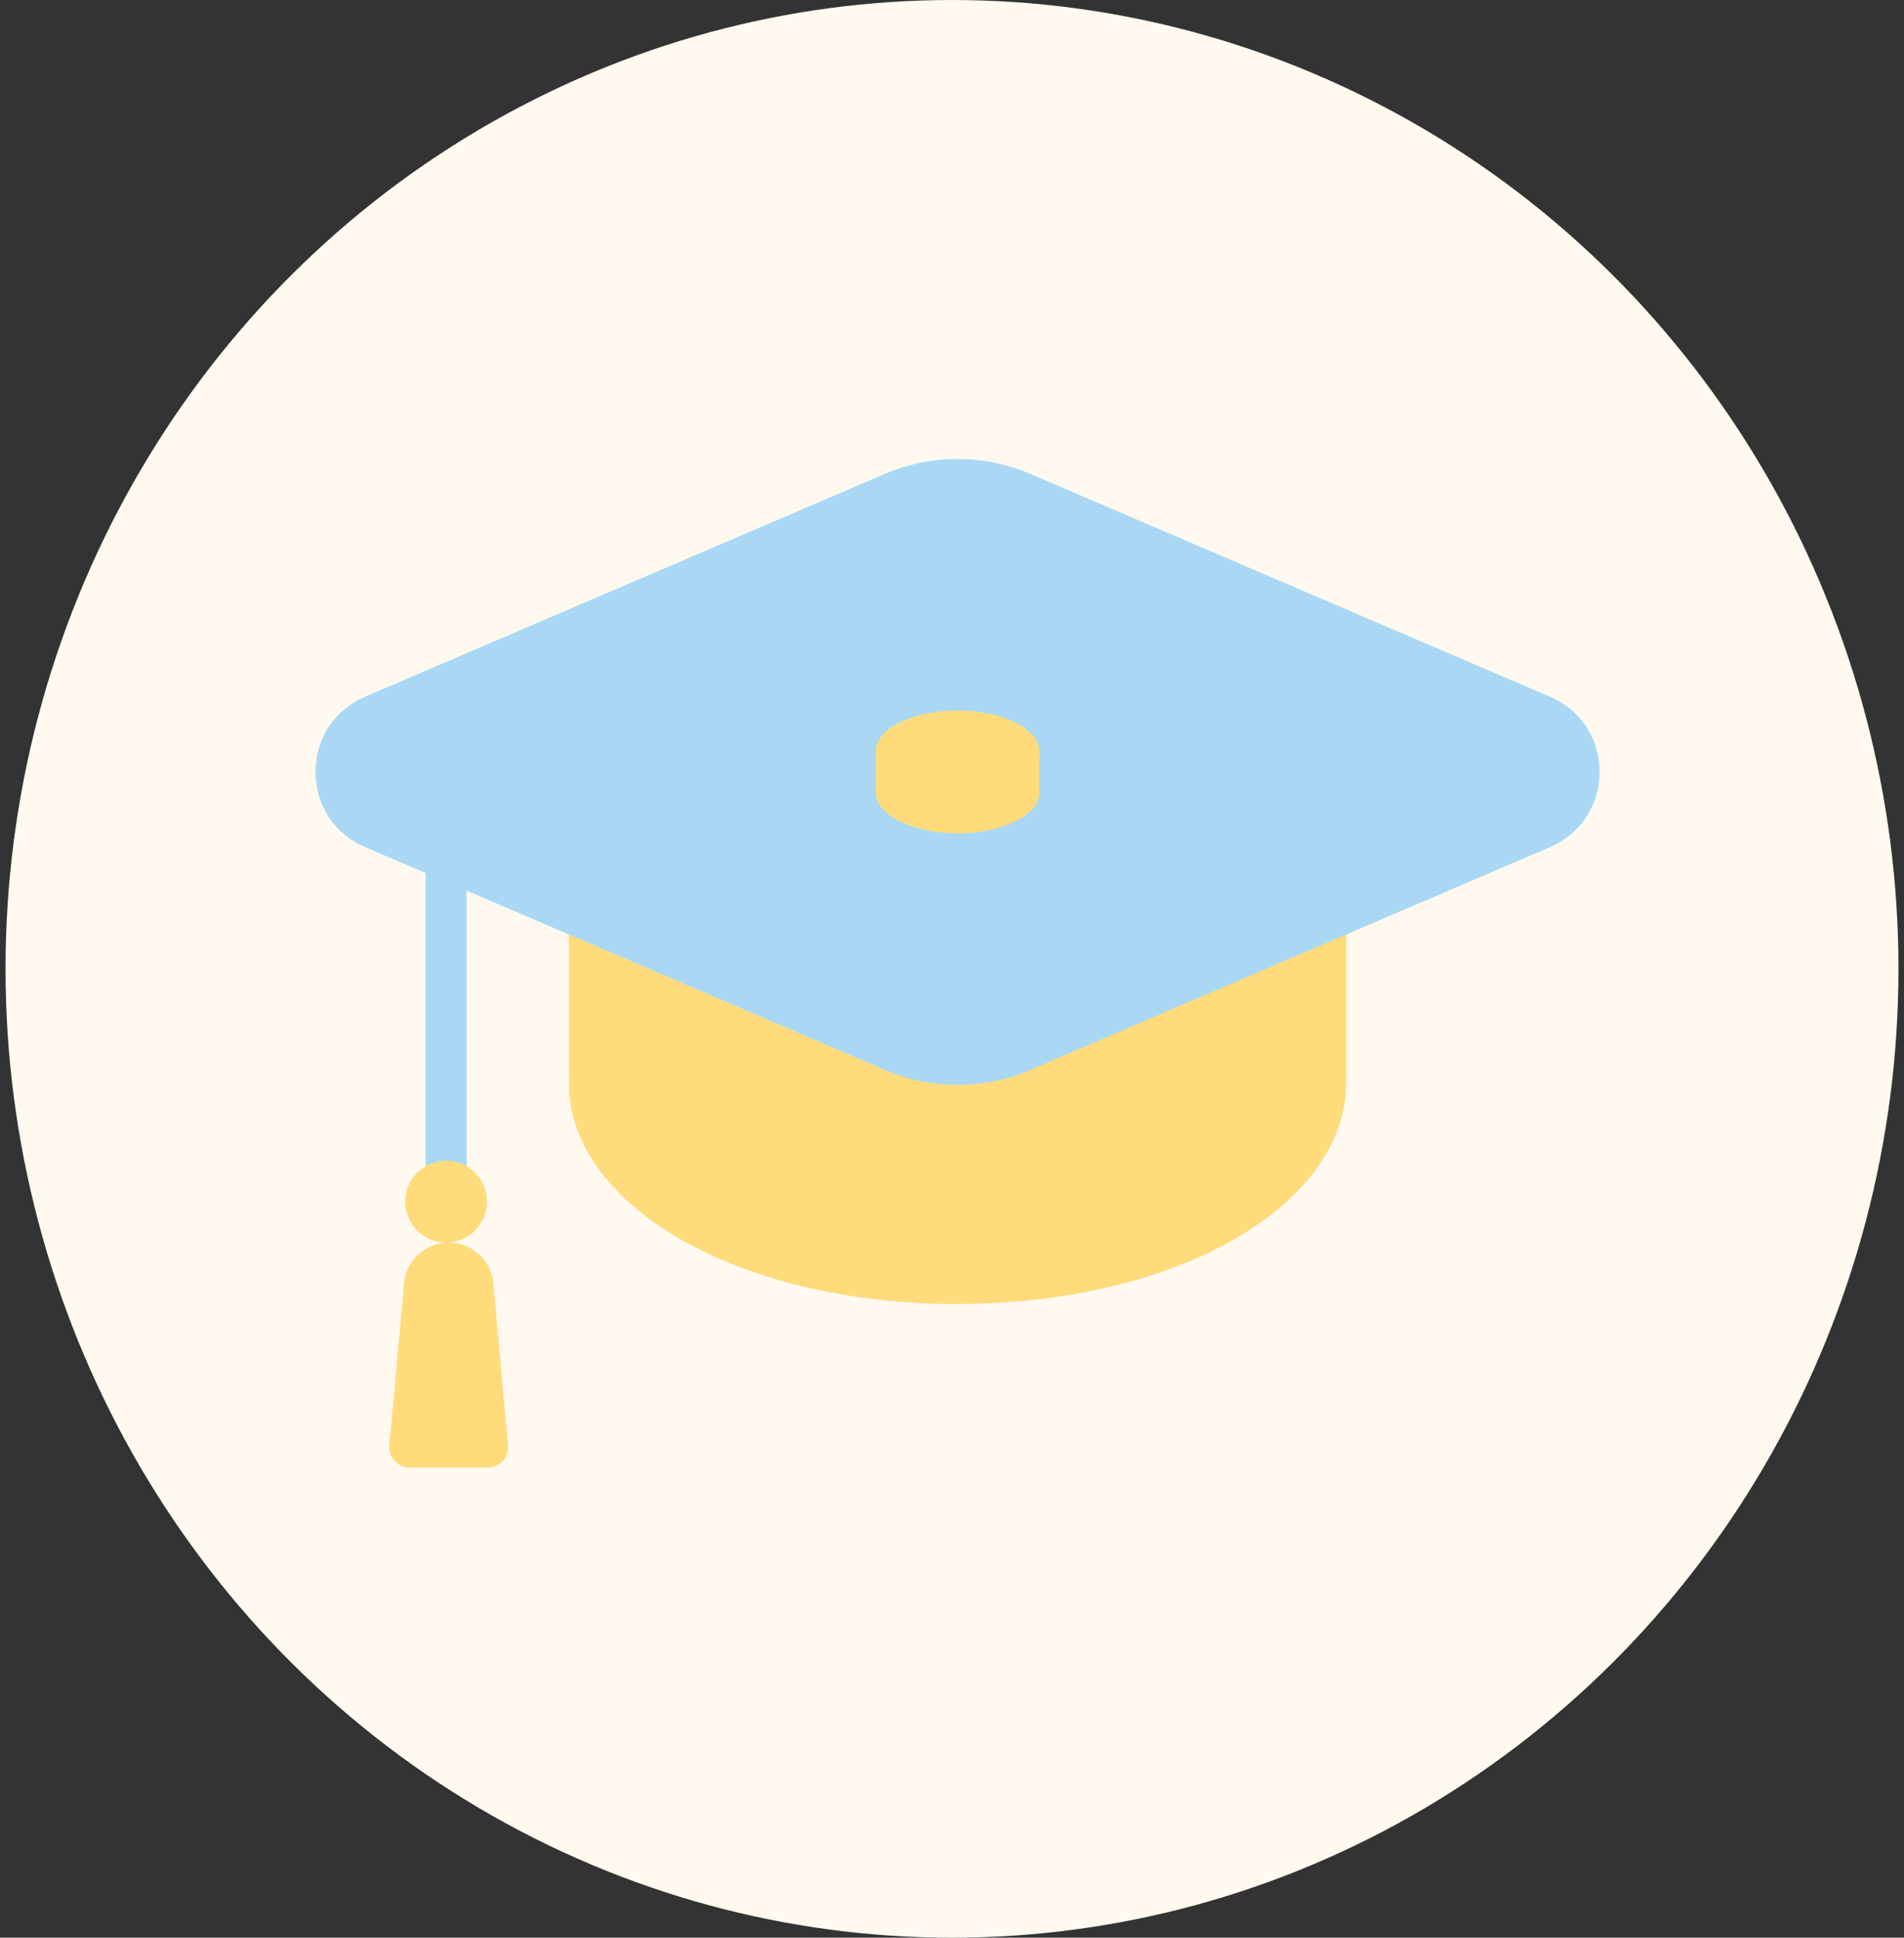
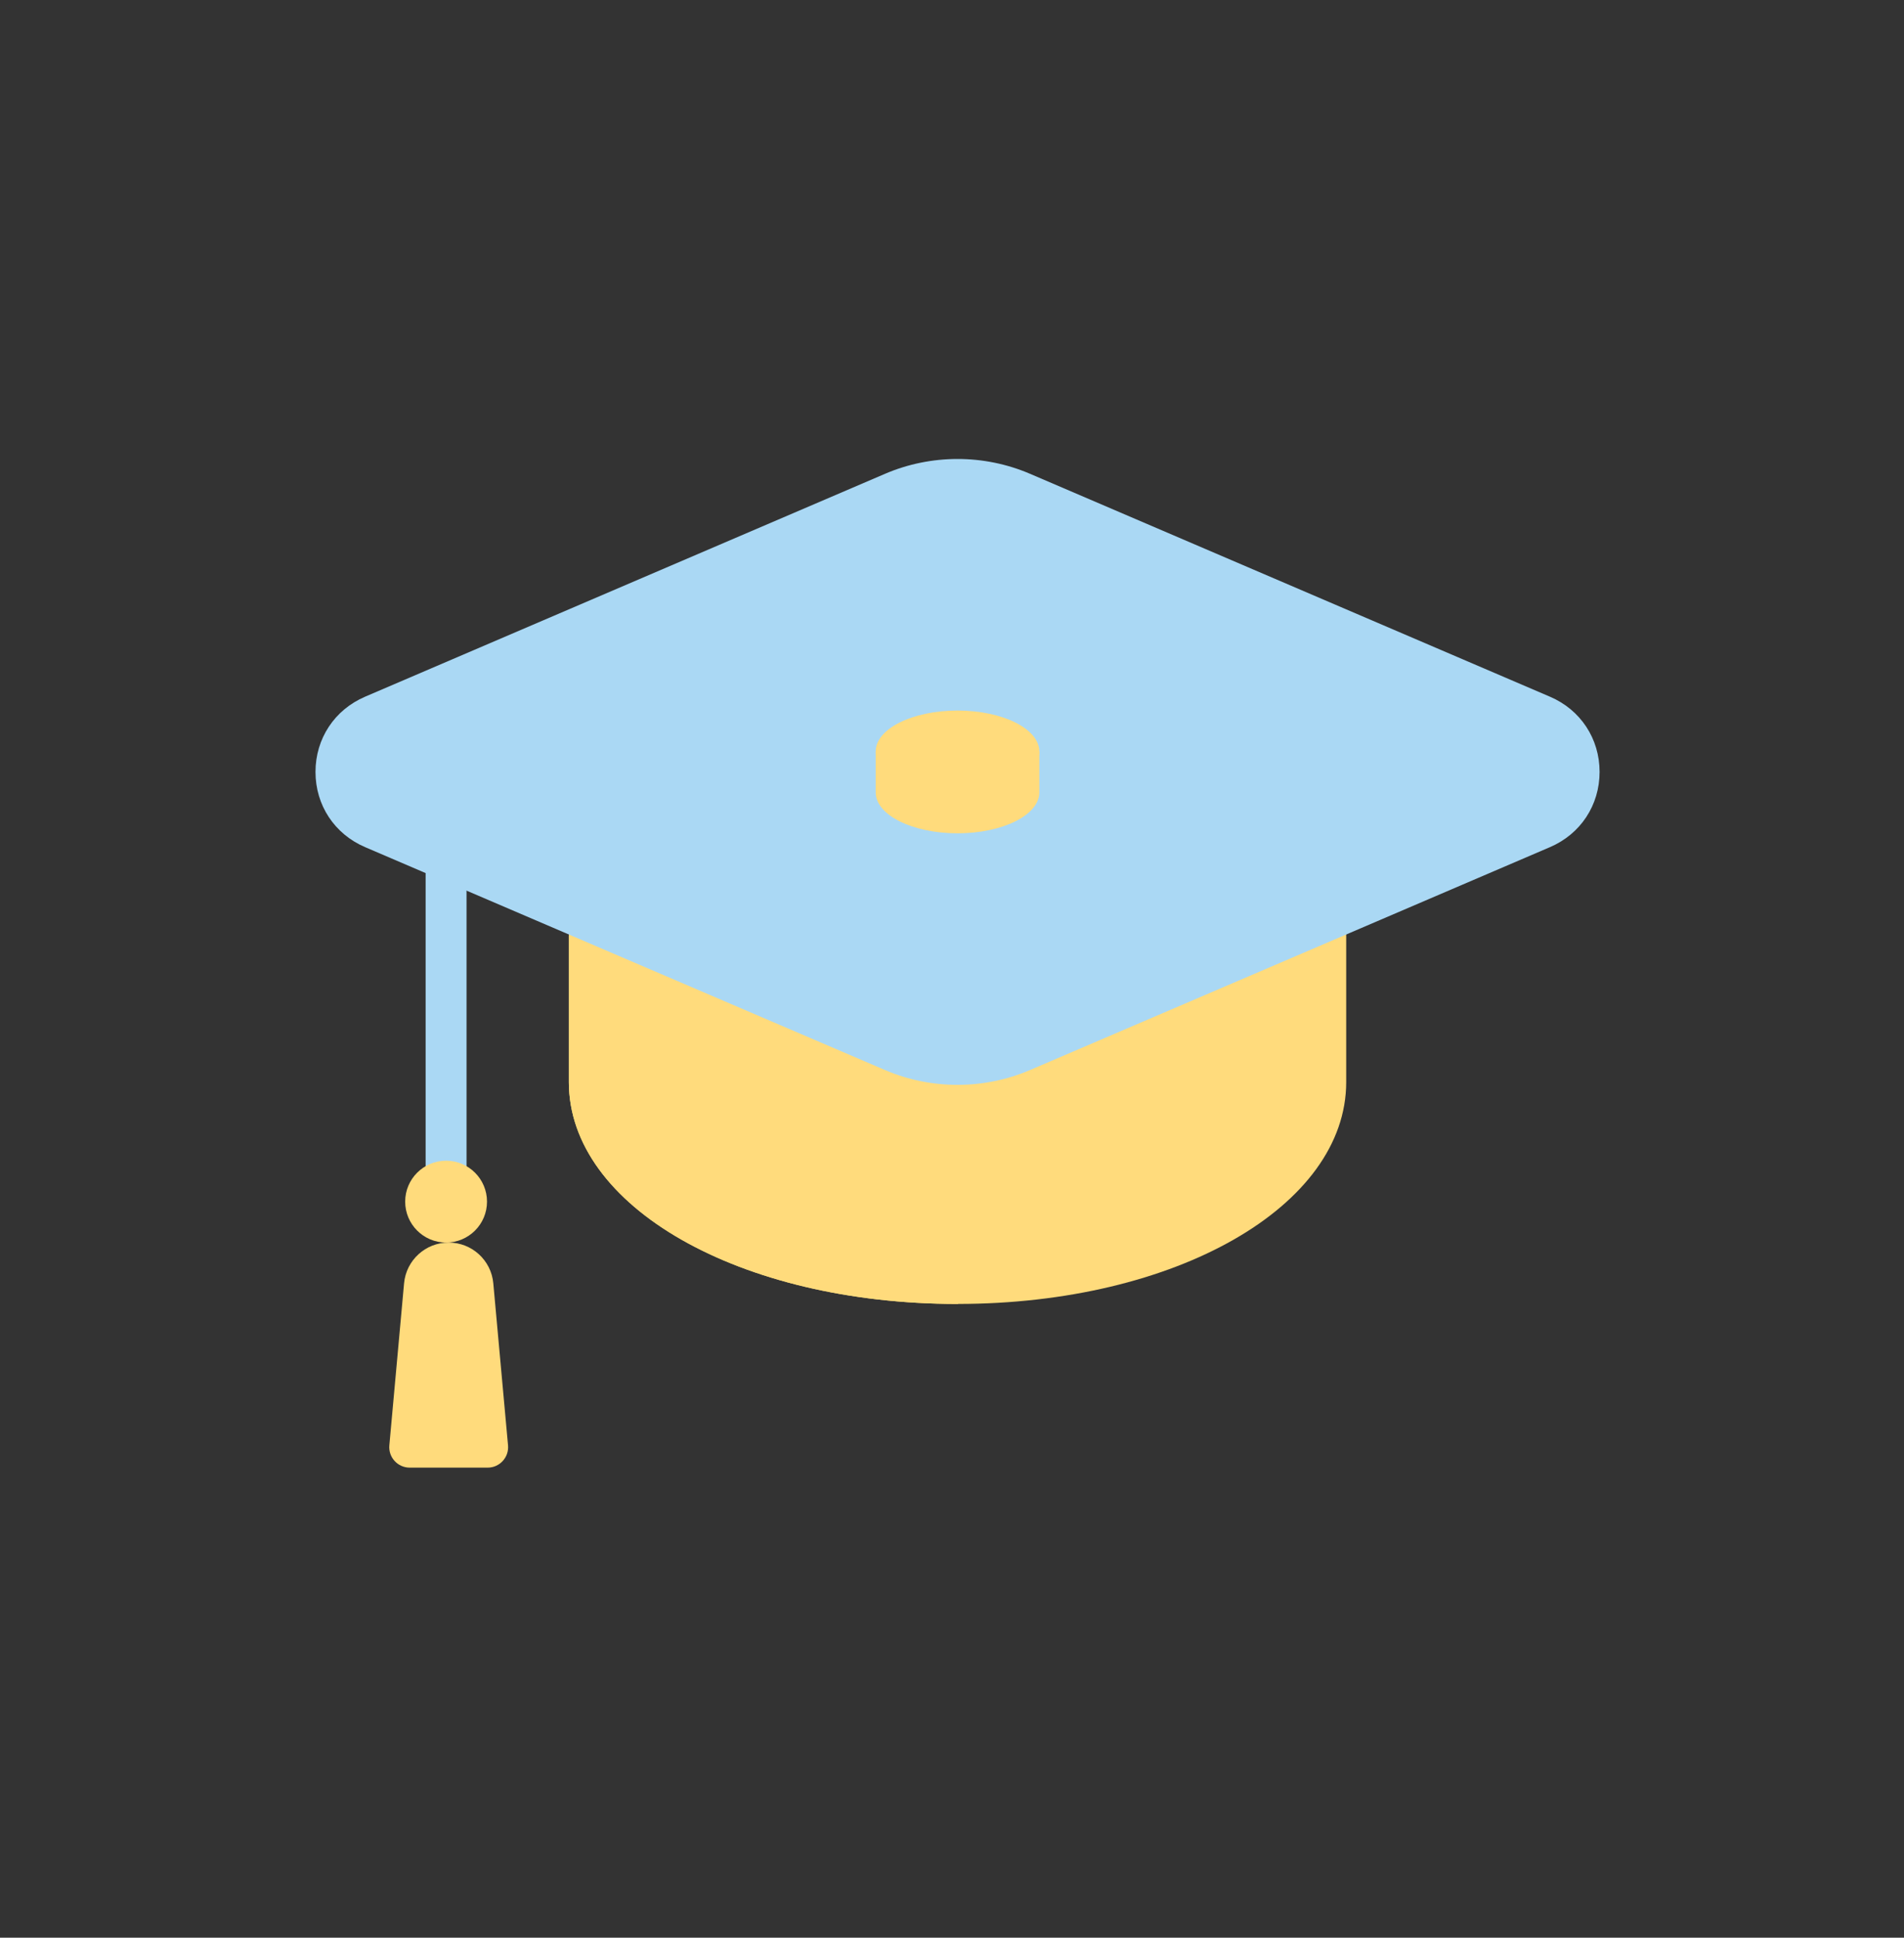
<svg xmlns="http://www.w3.org/2000/svg" width="172" height="175" viewBox="0 0 172 175" fill="none">
  <rect x="0" y="0" width="172" height="175" fill="#333333" stroke="none" />
-   <ellipse cx="86" cy="87.5" rx="85.5" ry="87.5" fill="#FFF9EF" />
  <g clip-path="url(#clip0_4096_400)">
    <path d="M119.763 82.651H53.235C52.213 82.651 51.387 83.479 51.387 84.499V97.727C51.387 108.962 66.81 117.764 86.499 117.764C106.188 117.764 121.611 108.962 121.611 97.727V84.499C121.611 83.479 120.784 82.651 119.763 82.651Z" fill="#FFDB7C" />
    <path d="M86.556 82.651H53.235C52.213 82.651 51.387 83.479 51.387 84.499V97.727C51.387 108.962 66.81 117.764 86.499 117.764C86.518 117.764 86.537 117.762 86.556 117.762V82.651Z" fill="#FFDB7C" />
    <path d="M140.021 62.923L93.043 42.788C88.885 41.006 84.11 41.007 79.948 42.792L32.981 62.921C30.216 64.106 28.5 66.71 28.5 69.716C28.5 72.722 30.216 75.323 32.979 76.507L79.955 96.642C82.032 97.532 84.263 97.977 86.495 97.977C88.731 97.977 90.967 97.531 93.05 96.638L140.017 76.509C142.782 75.325 144.5 72.721 144.5 69.714C144.5 66.709 142.784 64.106 140.021 62.923Z" fill="#AAD8F4" />
    <path d="M40.297 108.524C39.276 108.524 38.449 107.696 38.449 106.676V78.662C38.448 77.791 38.754 76.947 39.315 76.281C39.876 75.614 40.655 75.168 41.514 75.02L78.79 68.537C79.029 68.496 79.274 68.501 79.51 68.555C79.747 68.608 79.971 68.707 80.17 68.847C80.368 68.987 80.537 69.164 80.667 69.369C80.797 69.574 80.885 69.803 80.926 70.042C80.968 70.281 80.962 70.526 80.909 70.763C80.855 71 80.756 71.224 80.616 71.422C80.476 71.621 80.299 71.79 80.094 71.919C79.889 72.049 79.66 72.137 79.421 72.179L42.145 78.662V106.675C42.145 106.918 42.098 107.158 42.005 107.383C41.912 107.607 41.776 107.811 41.604 107.982C41.433 108.154 41.229 108.29 41.005 108.383C40.78 108.476 40.54 108.524 40.297 108.524Z" fill="#AAD8F4" />
    <path d="M40.298 112.22C42.339 112.22 43.994 110.565 43.994 108.524C43.994 106.482 42.339 104.828 40.298 104.828C38.256 104.828 36.602 106.482 36.602 108.524C36.602 110.565 38.256 112.22 40.298 112.22Z" fill="#FFDB7C" />
    <path d="M79.106 67.867V71.563C79.106 73.605 82.415 75.259 86.498 75.259C90.58 75.259 93.889 73.605 93.889 71.563V67.867H79.106Z" fill="#FFDB7C" />
    <path d="M86.498 71.563C90.58 71.563 93.889 69.909 93.889 67.867C93.889 65.826 90.58 64.171 86.498 64.171C82.415 64.171 79.106 65.826 79.106 67.867C79.106 69.909 82.415 71.563 86.498 71.563Z" fill="#FFDB7C" />
    <path d="M36.502 115.9L35.172 130.532C35.073 131.614 35.926 132.547 37.012 132.547H44.053C45.139 132.547 45.992 131.614 45.893 130.532L44.563 115.9C44.374 113.815 42.626 112.219 40.533 112.219C38.44 112.219 36.692 113.815 36.502 115.9Z" fill="#FFDB7C" />
  </g>
  <defs>
    <clipPath id="clip0_4096_400">
      <rect width="116" height="116" fill="white" transform="translate(28.5 29)" />
    </clipPath>
  </defs>
</svg>